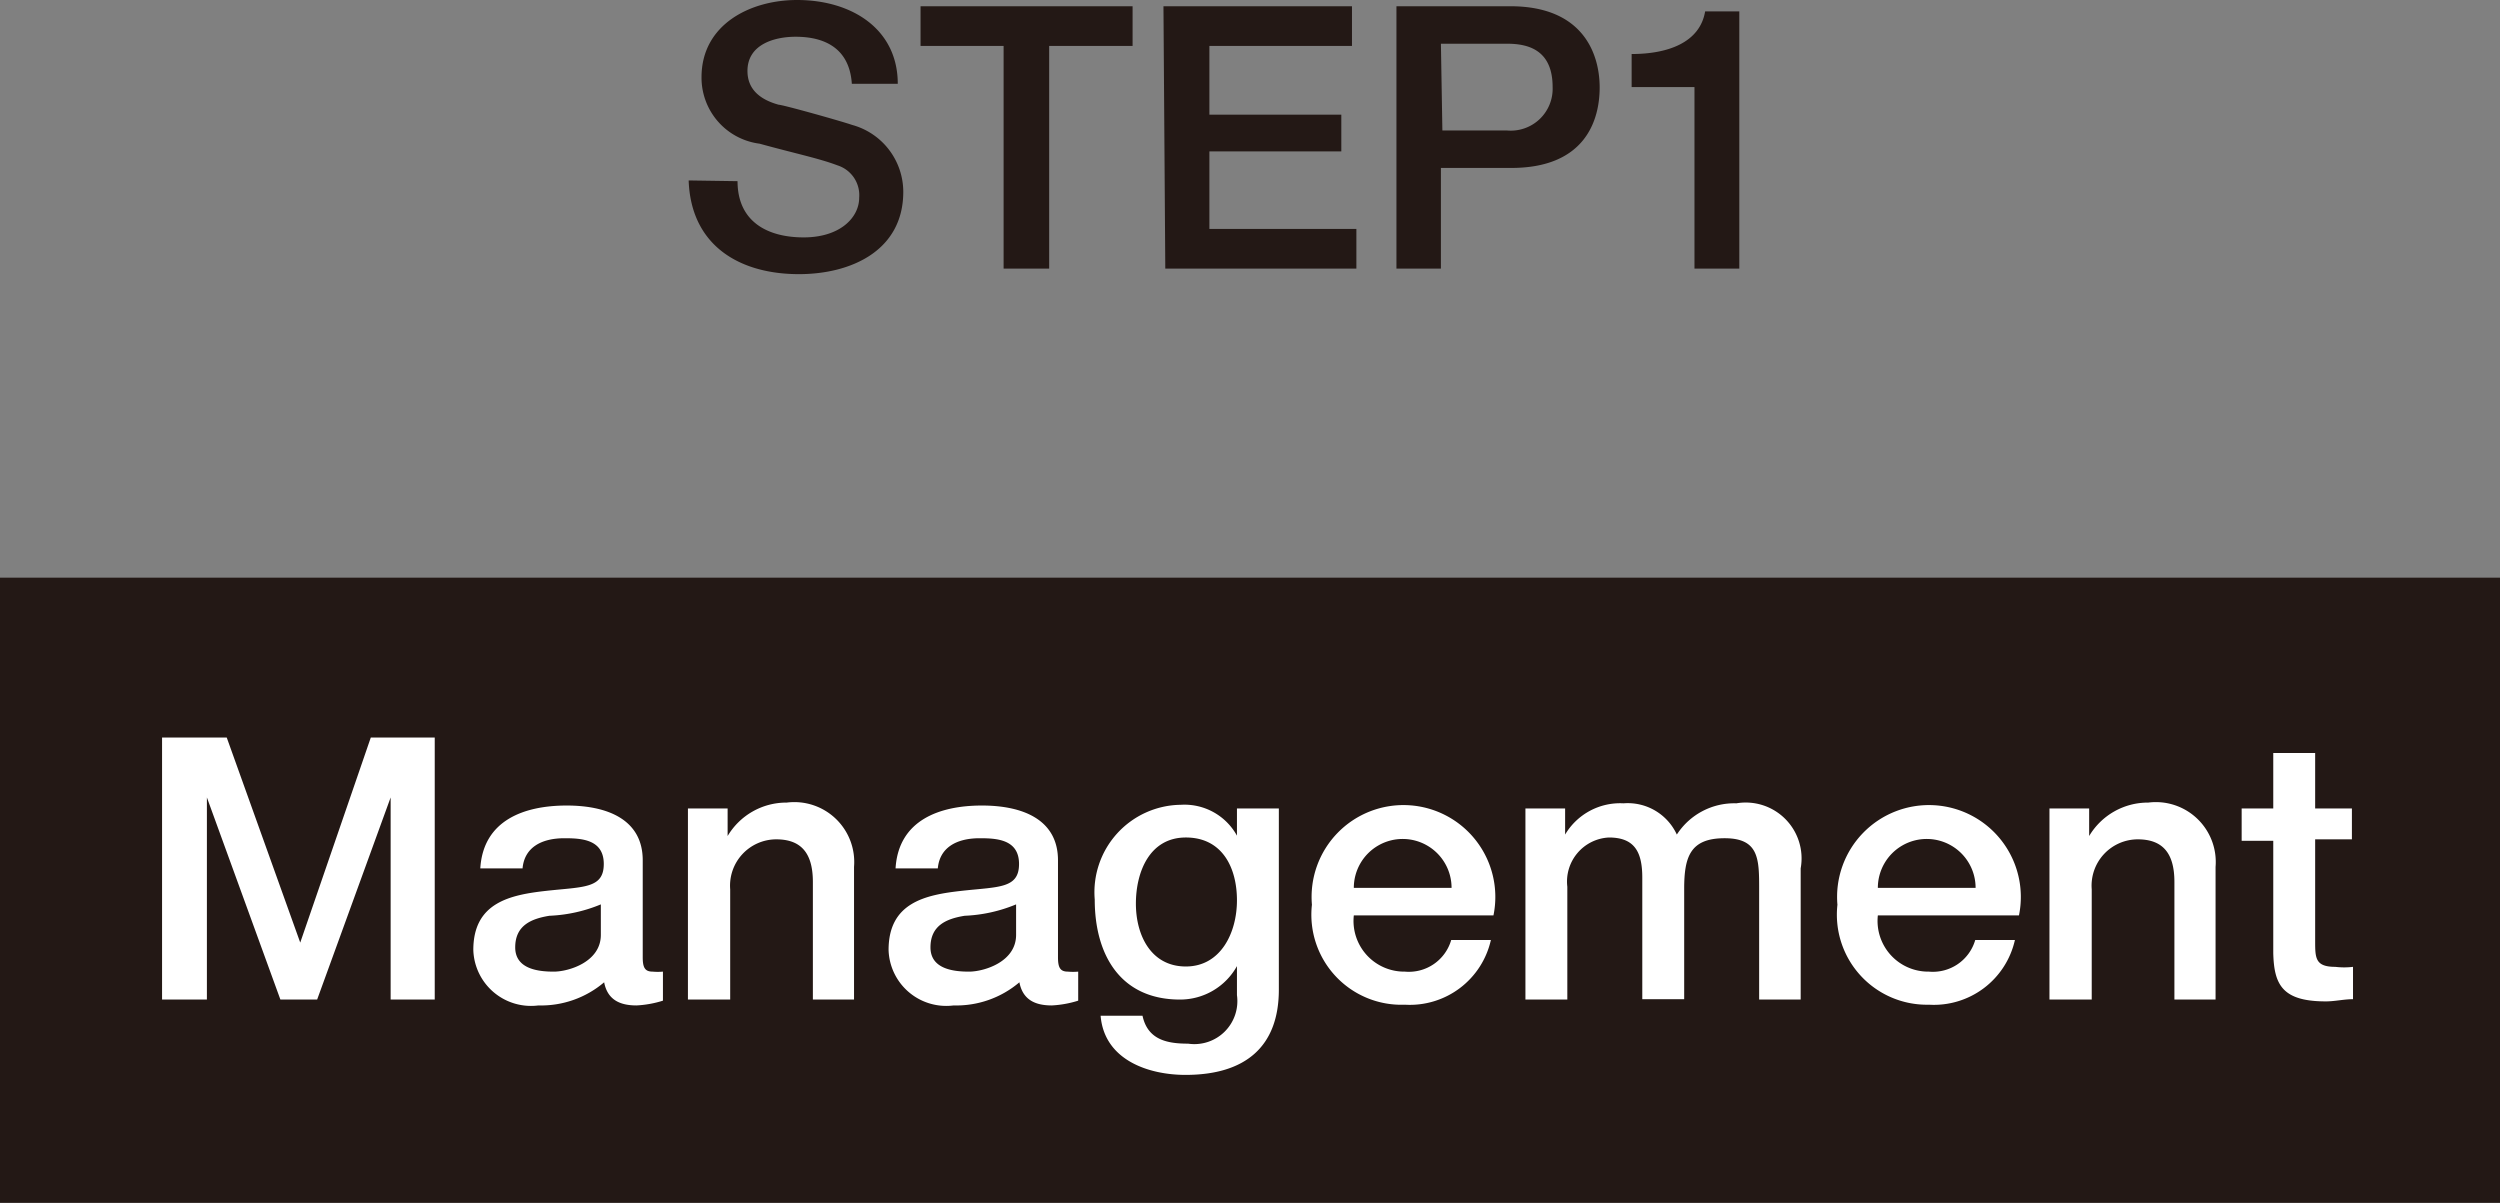
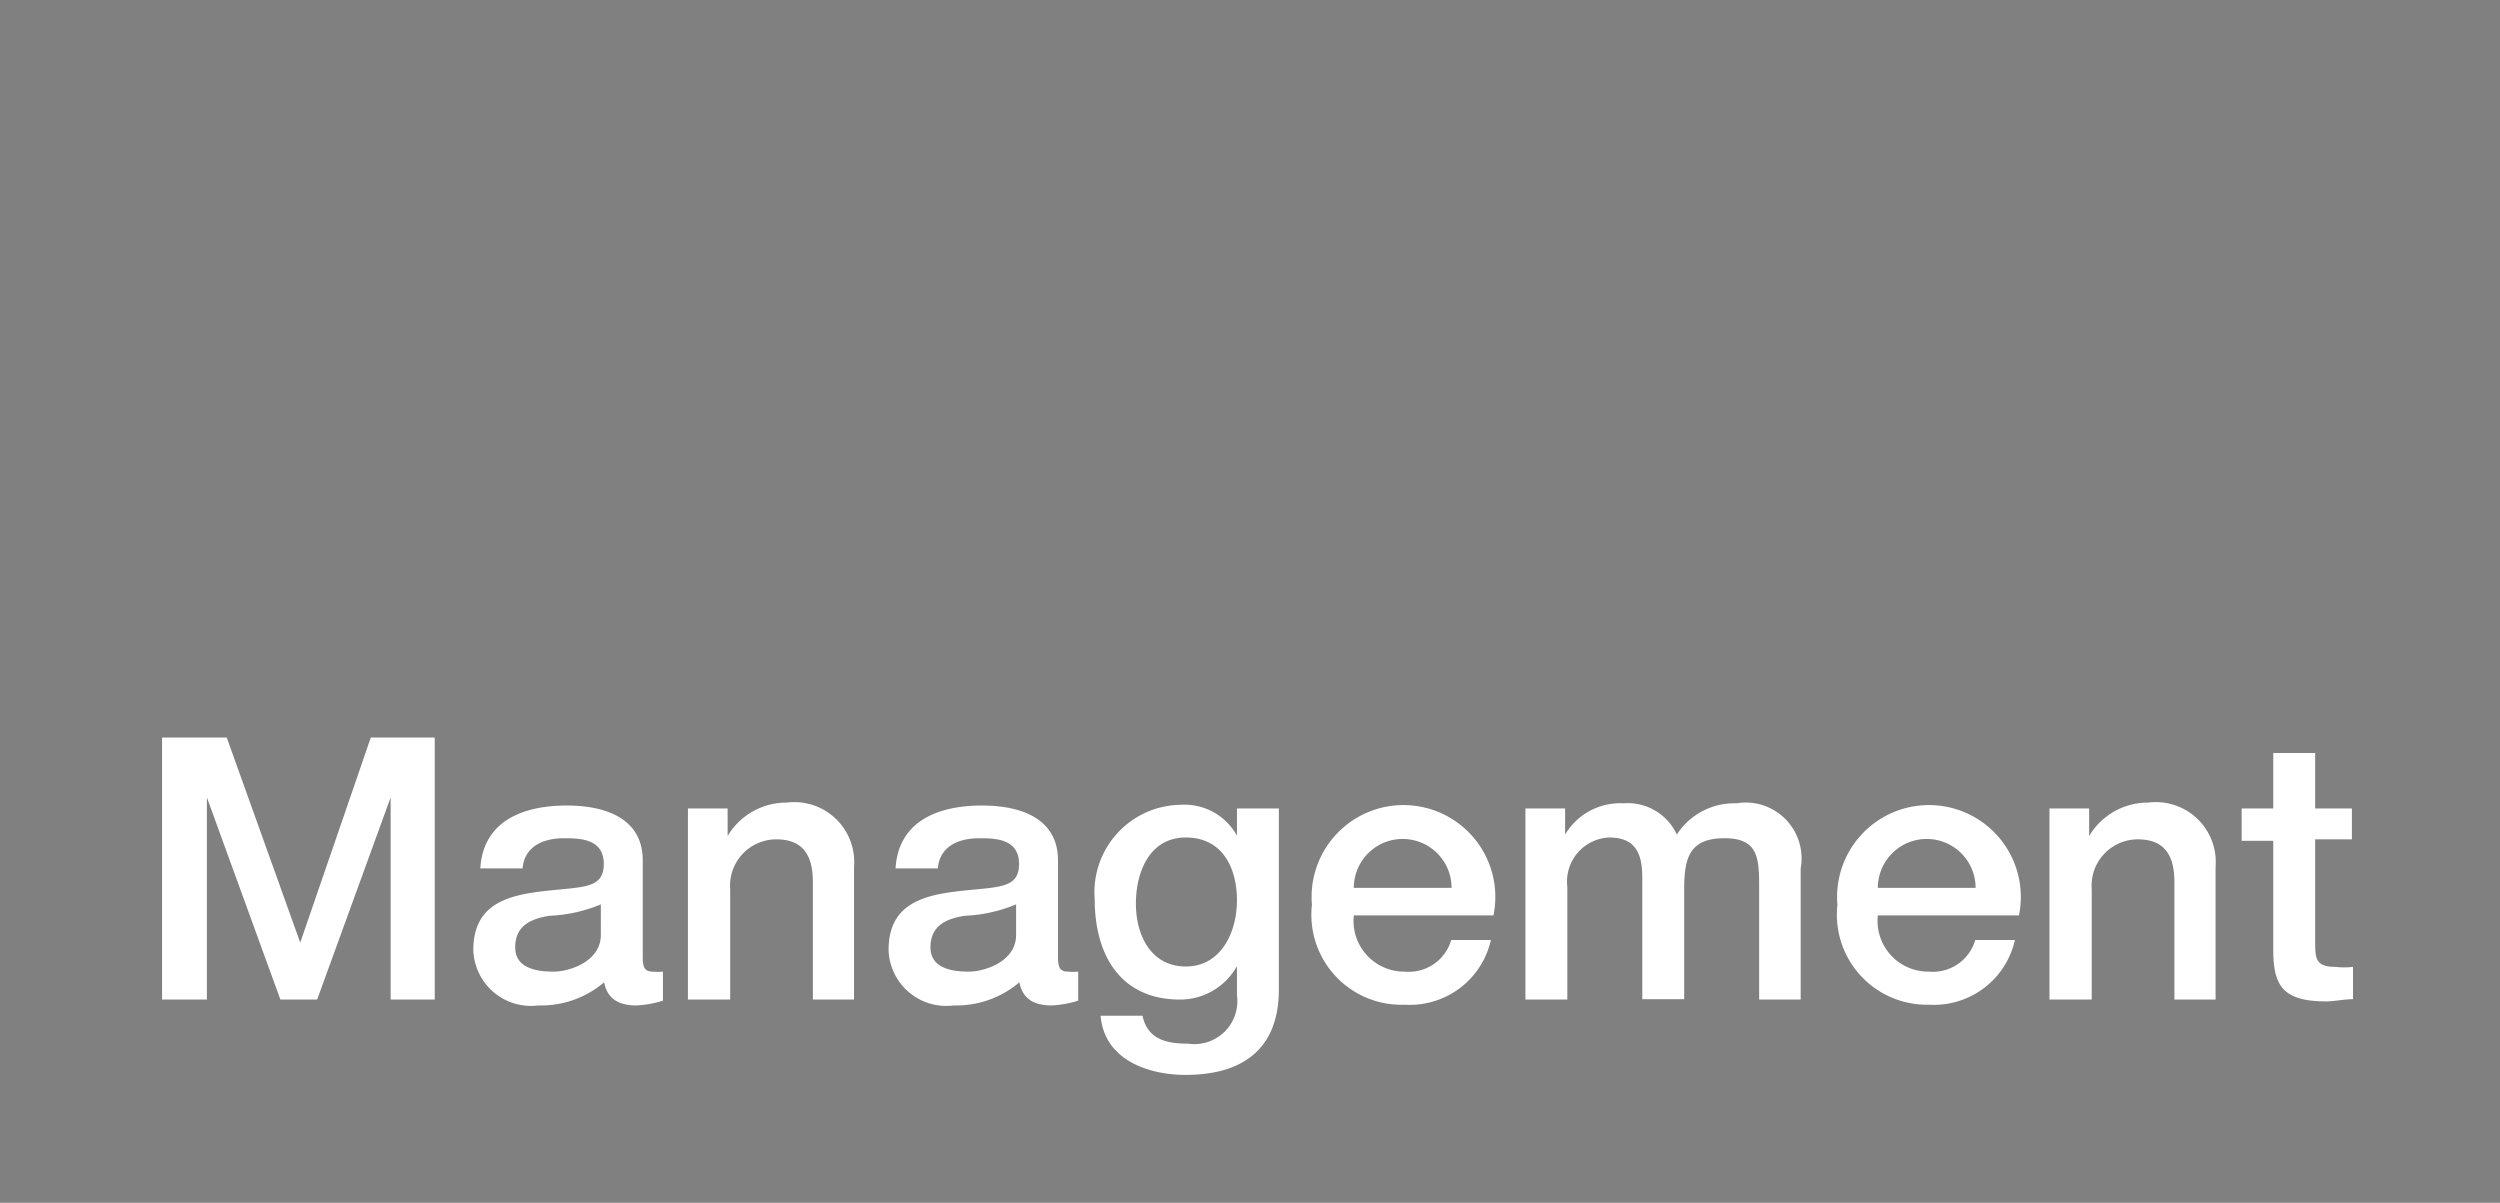
<svg xmlns="http://www.w3.org/2000/svg" width="68.03" height="32.73" viewBox="0 0 68.03 32.73">
  <rect x="0" y="0" width="68.03" height="32.73" fill="#808080" stroke="none" />
  <defs>
    <style>.a{fill:#231815}.b{fill:#fff}</style>
  </defs>
-   <path class="a" d="M20.07 4.93c0 1.1.81 1.53 1.8 1.53s1.51-.54 1.51-1.08a.85.85 0 0 0-.59-.88c-.5-.19-1.14-.32-2.12-.59a1.81 1.81 0 0 1-1.58-1.81c0-1.43 1.32-2.1 2.6-2.1 1.49 0 2.74.79 2.74 2.28h-1.25C23.12 1.36 22.5 1 21.65 1c-.58 0-1.31.21-1.31.93 0 .5.34.78.85.92.11 0 1.68.44 2 .55a1.89 1.89 0 0 1 1.39 1.82c0 1.6-1.42 2.24-2.84 2.24-1.62 0-2.94-.78-3-2.55zM25.05.17h5.77v1.08h-2.27v6.06h-1.24V1.25h-2.26zM31.66.17h5.13v1.08h-3.88v1.87h3.59v1h-3.59v2.11h4v1.08h-5.2zM38 .17h3.1c2 0 2.43 1.32 2.43 2.21s-.39 2.2-2.43 2.19h-1.89v2.74H38zm1.25 3.38H41a1.14 1.14 0 0 0 1.25-1.18c0-.94-.57-1.18-1.23-1.18h-1.81zM44.4 1.47c1 0 1.86-.32 2-1.16h.93v7h-1.22V2.37H44.4zM0 15.72h68.03v17.01H0z" />
  <path class="b" d="M4.41 20.07h1.76l2 5.58 1.92-5.58h1.74v7.13h-1.2v-5.5l-2 5.5h-1l-2-5.5v5.5H4.41zM17.49 26.05c0 .28.06.39.27.39a1.58 1.58 0 0 0 .28 0v.79a2.86 2.86 0 0 1-.72.13c-.46 0-.79-.16-.88-.63a2.65 2.65 0 0 1-1.79.63 1.57 1.57 0 0 1-1.77-1.51c0-1.29 1-1.5 2-1.61s1.55-.06 1.55-.73-.61-.7-1.07-.7c-.64 0-1.09.26-1.14.82h-1.15c.08-1.32 1.21-1.71 2.35-1.71s2.07.4 2.07 1.49zm-1.14-1.44a4.07 4.07 0 0 1-1.4.31c-.49.08-.93.26-.93.86s.65.66 1.05.66 1.28-.26 1.28-1zM18.72 22h1.08v.75a1.86 1.86 0 0 1 1.61-.91 1.63 1.63 0 0 1 1.83 1.75v3.61h-1.12V24c0-.81-.34-1.16-1-1.16a1.26 1.26 0 0 0-1.25 1.36v3h-1.15zM28.79 26.05c0 .28.06.39.27.39a1.58 1.58 0 0 0 .28 0v.79a2.86 2.86 0 0 1-.72.13c-.46 0-.79-.16-.88-.63a2.65 2.65 0 0 1-1.79.63 1.57 1.57 0 0 1-1.77-1.51c0-1.29 1-1.5 2-1.61s1.55-.06 1.55-.73-.61-.7-1.07-.7c-.64 0-1.09.26-1.14.82h-1.15c.08-1.32 1.21-1.71 2.35-1.71s2.07.4 2.07 1.49zm-1.14-1.44a4.07 4.07 0 0 1-1.4.31c-.49.08-.93.26-.93.86s.65.66 1.05.66 1.28-.26 1.28-1zM34.8 26.93c0 1.55-.91 2.32-2.54 2.32-1 0-2.21-.4-2.31-1.61h1.14c.14.65.66.76 1.24.76a1.17 1.17 0 0 0 1.33-1.32v-.79a1.77 1.77 0 0 1-1.55.91c-1.64 0-2.32-1.24-2.32-2.72a2.38 2.38 0 0 1 2.34-2.58 1.63 1.63 0 0 1 1.53.84V22h1.14zm-1.14-2.43c0-.89-.4-1.71-1.39-1.71s-1.36.94-1.36 1.8.41 1.71 1.36 1.71 1.39-.92 1.39-1.8zM36.84 24.91a1.38 1.38 0 0 0 1.39 1.53 1.2 1.2 0 0 0 1.26-.86h1.08a2.26 2.26 0 0 1-2.34 1.76 2.45 2.45 0 0 1-2.53-2.72 2.5 2.5 0 1 1 4.94.29zm2.66-.75a1.33 1.33 0 1 0-2.66 0zM41.51 22h1.08v.71a1.74 1.74 0 0 1 1.59-.85 1.47 1.47 0 0 1 1.45.85 1.86 1.86 0 0 1 1.62-.85A1.52 1.52 0 0 1 49 23.63v3.57h-1.13v-3c0-.82 0-1.39-.94-1.39s-1.1.51-1.1 1.38v3h-1.14v-3.31c0-.71-.22-1.09-.91-1.09a1.2 1.2 0 0 0-1.13 1.34v3.07h-1.14zM51.1 24.91a1.38 1.38 0 0 0 1.39 1.53 1.2 1.2 0 0 0 1.26-.86h1.08a2.26 2.26 0 0 1-2.34 1.76A2.45 2.45 0 0 1 50 24.62a2.5 2.5 0 1 1 4.94.29zm2.66-.75a1.33 1.33 0 1 0-2.66 0zM55.77 22h1.08v.75a1.86 1.86 0 0 1 1.61-.91 1.63 1.63 0 0 1 1.83 1.75v3.61h-1.12V24c0-.81-.34-1.16-1-1.16a1.26 1.26 0 0 0-1.25 1.36v3h-1.15zM61 22h.86v-1.51H63V22h1v.84h-1v2.76c0 .47 0 .71.55.71a2 2 0 0 0 .48 0v.88c-.25 0-.49.06-.74.06-1.19 0-1.41-.46-1.43-1.32v-3.05H61z" />
</svg>